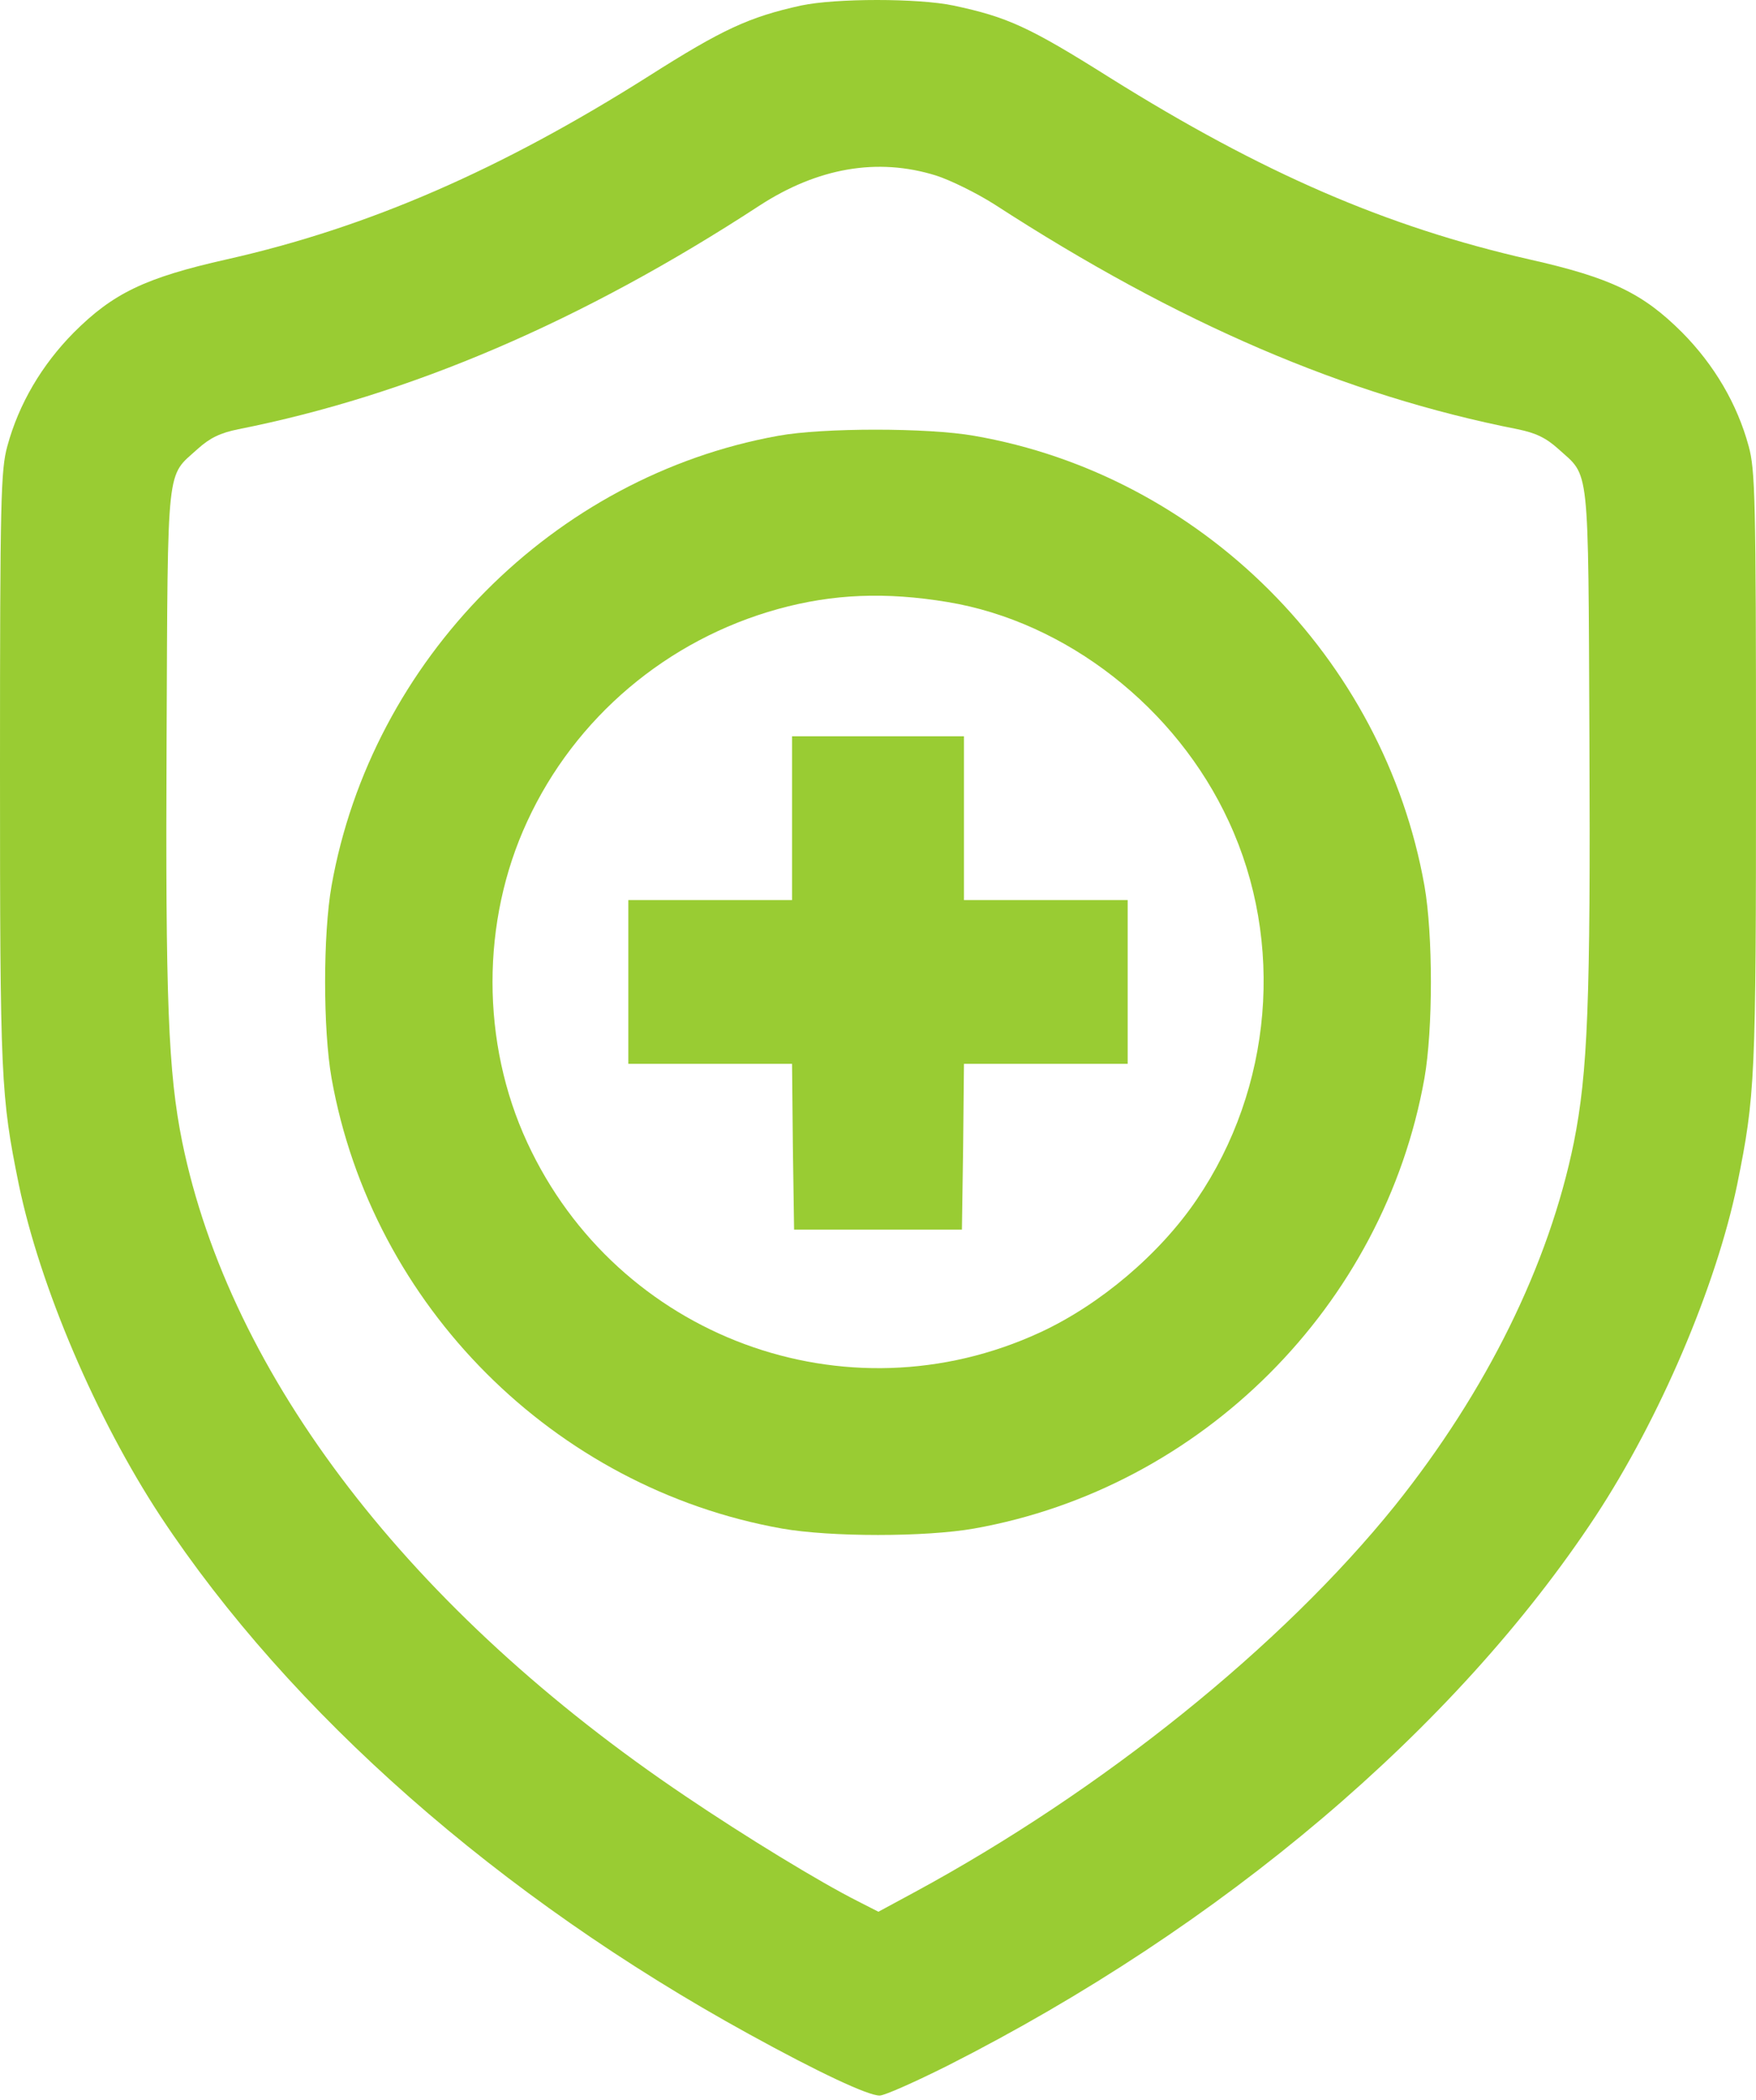
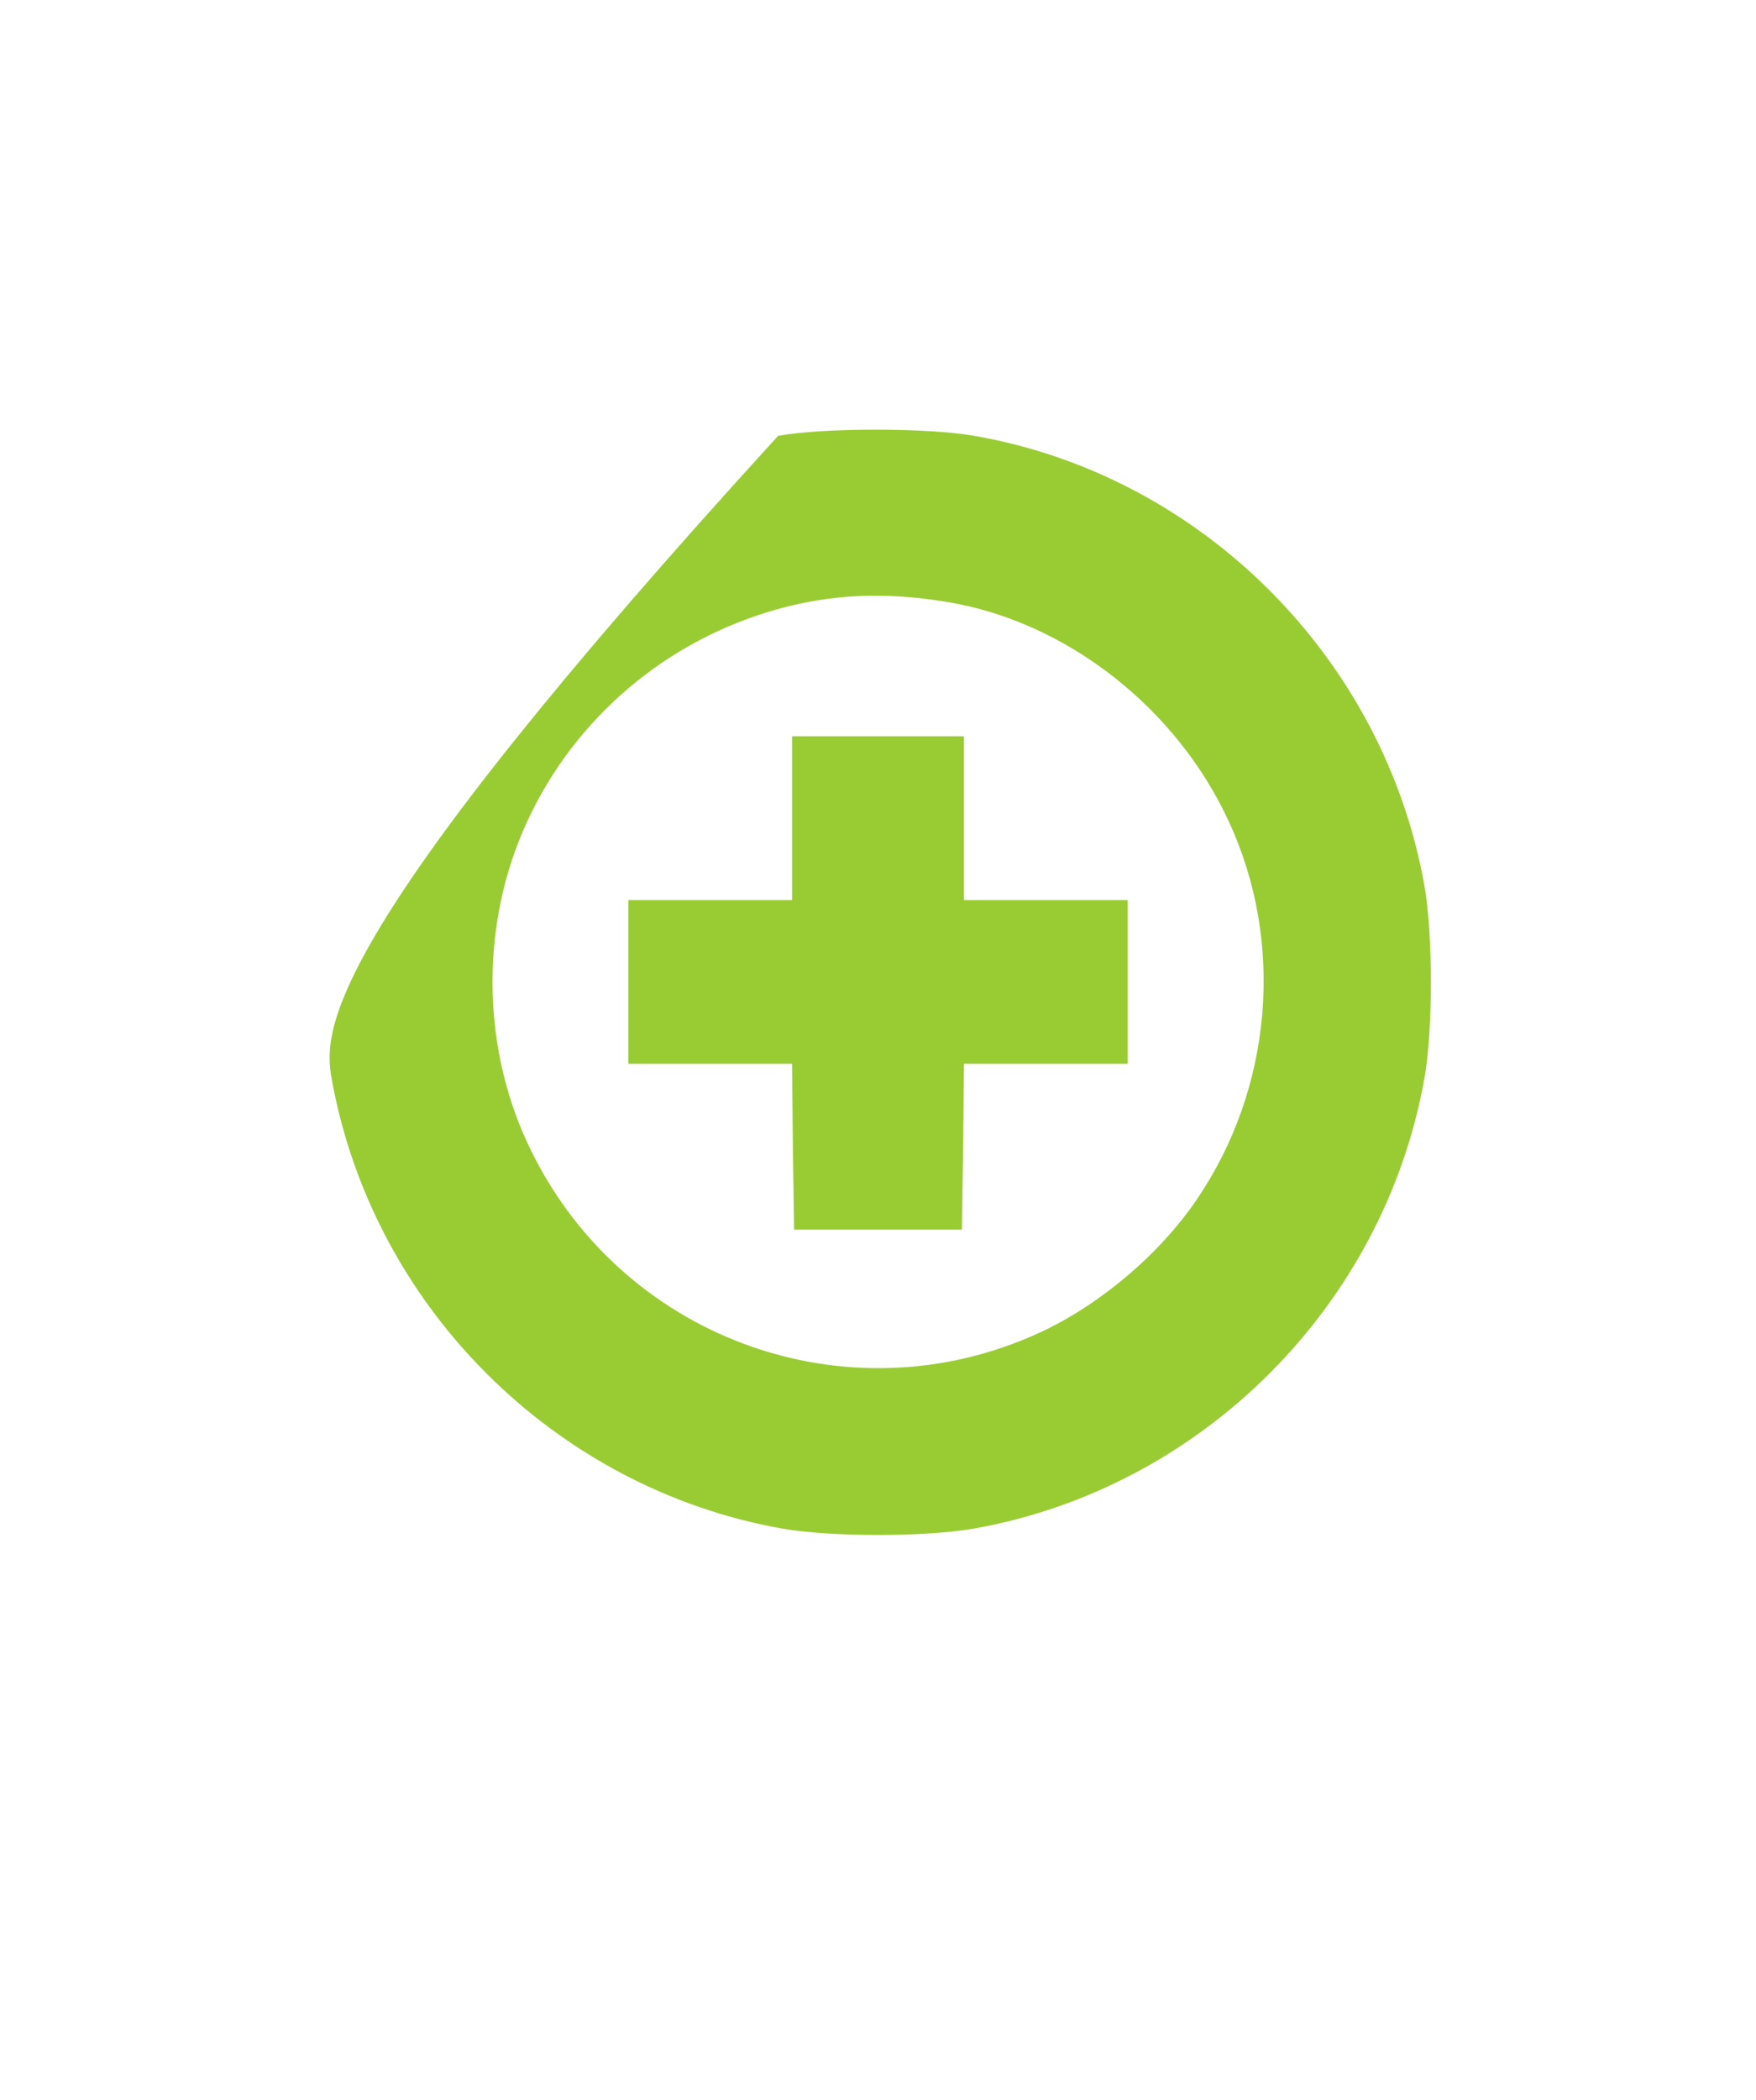
<svg xmlns="http://www.w3.org/2000/svg" width="312" height="373" viewBox="0 0 312 373" fill="none">
-   <path d="M142.327 0.982C133.091 3.018 128.364 5.2 115.2 13.563C89.091 30.071 65.527 40.398 40.291 46.071C25.745 49.343 20.073 52.107 13.091 59.088C7.418 64.833 3.345 71.742 1.309 79.233C0.145 83.451 0 88.469 0 136.612C0 191.809 0.145 194.646 3.345 210.427C7.127 228.608 17.091 251.952 28.509 269.333C51.564 304.241 88.727 336.966 133.091 361.329C145.382 368.092 154.182 372.238 156.291 372.238C157.164 372.238 162.545 369.838 168.364 366.929C217.164 342.203 258.545 307.15 283.491 269.333C294.909 251.952 304.873 228.608 308.655 210.427C311.855 194.573 312 191.809 312 136.612C312 88.541 311.855 83.451 310.691 79.233C308.655 71.742 304.582 64.833 298.909 59.088C291.927 52.107 286.255 49.343 271.709 46.071C246.473 40.325 224.364 30.799 197.164 13.781C182.836 4.763 178.982 3.018 169.382 0.982C163.127 -0.327 148.509 -0.327 142.327 0.982ZM166.255 31.162C168.8 31.962 173.527 34.289 176.727 36.326C209.382 57.488 239.055 70.215 269.673 76.251C272.873 76.906 274.691 77.778 276.873 79.742C282.473 84.832 282.182 81.56 282.4 131.158C282.618 177.992 282.109 190.5 279.636 202.936C275.2 224.681 264.145 247.08 247.855 267.442C227.709 292.459 195.855 318.058 162.4 336.167L156.073 339.585L152.364 337.694C145.6 334.276 132.582 326.349 121.818 319.076C72.945 286.205 40.873 244.462 32.364 202.791C29.891 190.5 29.382 177.919 29.6 131.158C29.818 81.56 29.527 84.832 35.127 79.742C37.309 77.778 39.127 76.906 42.327 76.251C72.8 70.215 103.491 57.052 134.909 36.544C145.309 29.78 155.927 27.962 166.255 31.162Z" fill="#99CC33" />
-   <path d="M138.254 77.415C98.327 84.614 66.036 117.195 58.909 157.338C57.382 165.992 57.382 182.864 58.909 191.519C66.109 231.953 98.472 264.315 138.909 271.515C147.563 273.042 164.436 273.042 173.091 271.515C213.527 264.315 245.891 231.953 253.091 191.519C254.618 182.864 254.618 165.992 253.091 157.338C245.891 116.831 213.382 84.396 173.091 77.415C164.873 75.96 146.182 75.96 138.254 77.415ZM168.363 106.941C189.454 110.431 209.018 125.703 218.327 145.921C228.291 167.374 226.109 193.264 212.654 213.045C206.109 222.717 195.491 231.735 184.8 236.68C150.327 252.607 109.673 237.553 93.672 202.936C85.454 185.192 85.454 163.665 93.672 145.921C102.182 127.449 118.545 113.631 138.254 108.177C148 105.486 157.382 105.122 168.363 106.941Z" fill="#99CC33" />
+   <path d="M138.254 77.415C57.382 165.992 57.382 182.864 58.909 191.519C66.109 231.953 98.472 264.315 138.909 271.515C147.563 273.042 164.436 273.042 173.091 271.515C213.527 264.315 245.891 231.953 253.091 191.519C254.618 182.864 254.618 165.992 253.091 157.338C245.891 116.831 213.382 84.396 173.091 77.415C164.873 75.96 146.182 75.96 138.254 77.415ZM168.363 106.941C189.454 110.431 209.018 125.703 218.327 145.921C228.291 167.374 226.109 193.264 212.654 213.045C206.109 222.717 195.491 231.735 184.8 236.68C150.327 252.607 109.673 237.553 93.672 202.936C85.454 185.192 85.454 163.665 93.672 145.921C102.182 127.449 118.545 113.631 138.254 108.177C148 105.486 157.382 105.122 168.363 106.941Z" fill="#99CC33" />
  <path d="M140.728 145.339V159.884H126.182H111.637V174.428V188.973H126.182H140.728L140.873 203.663L141.091 218.426H156H170.909L171.128 203.663L171.273 188.973H185.819H200.364V174.428V159.884H185.819H171.273V145.339V130.794H156H140.728V145.339Z" fill="#99CC33" />
</svg>